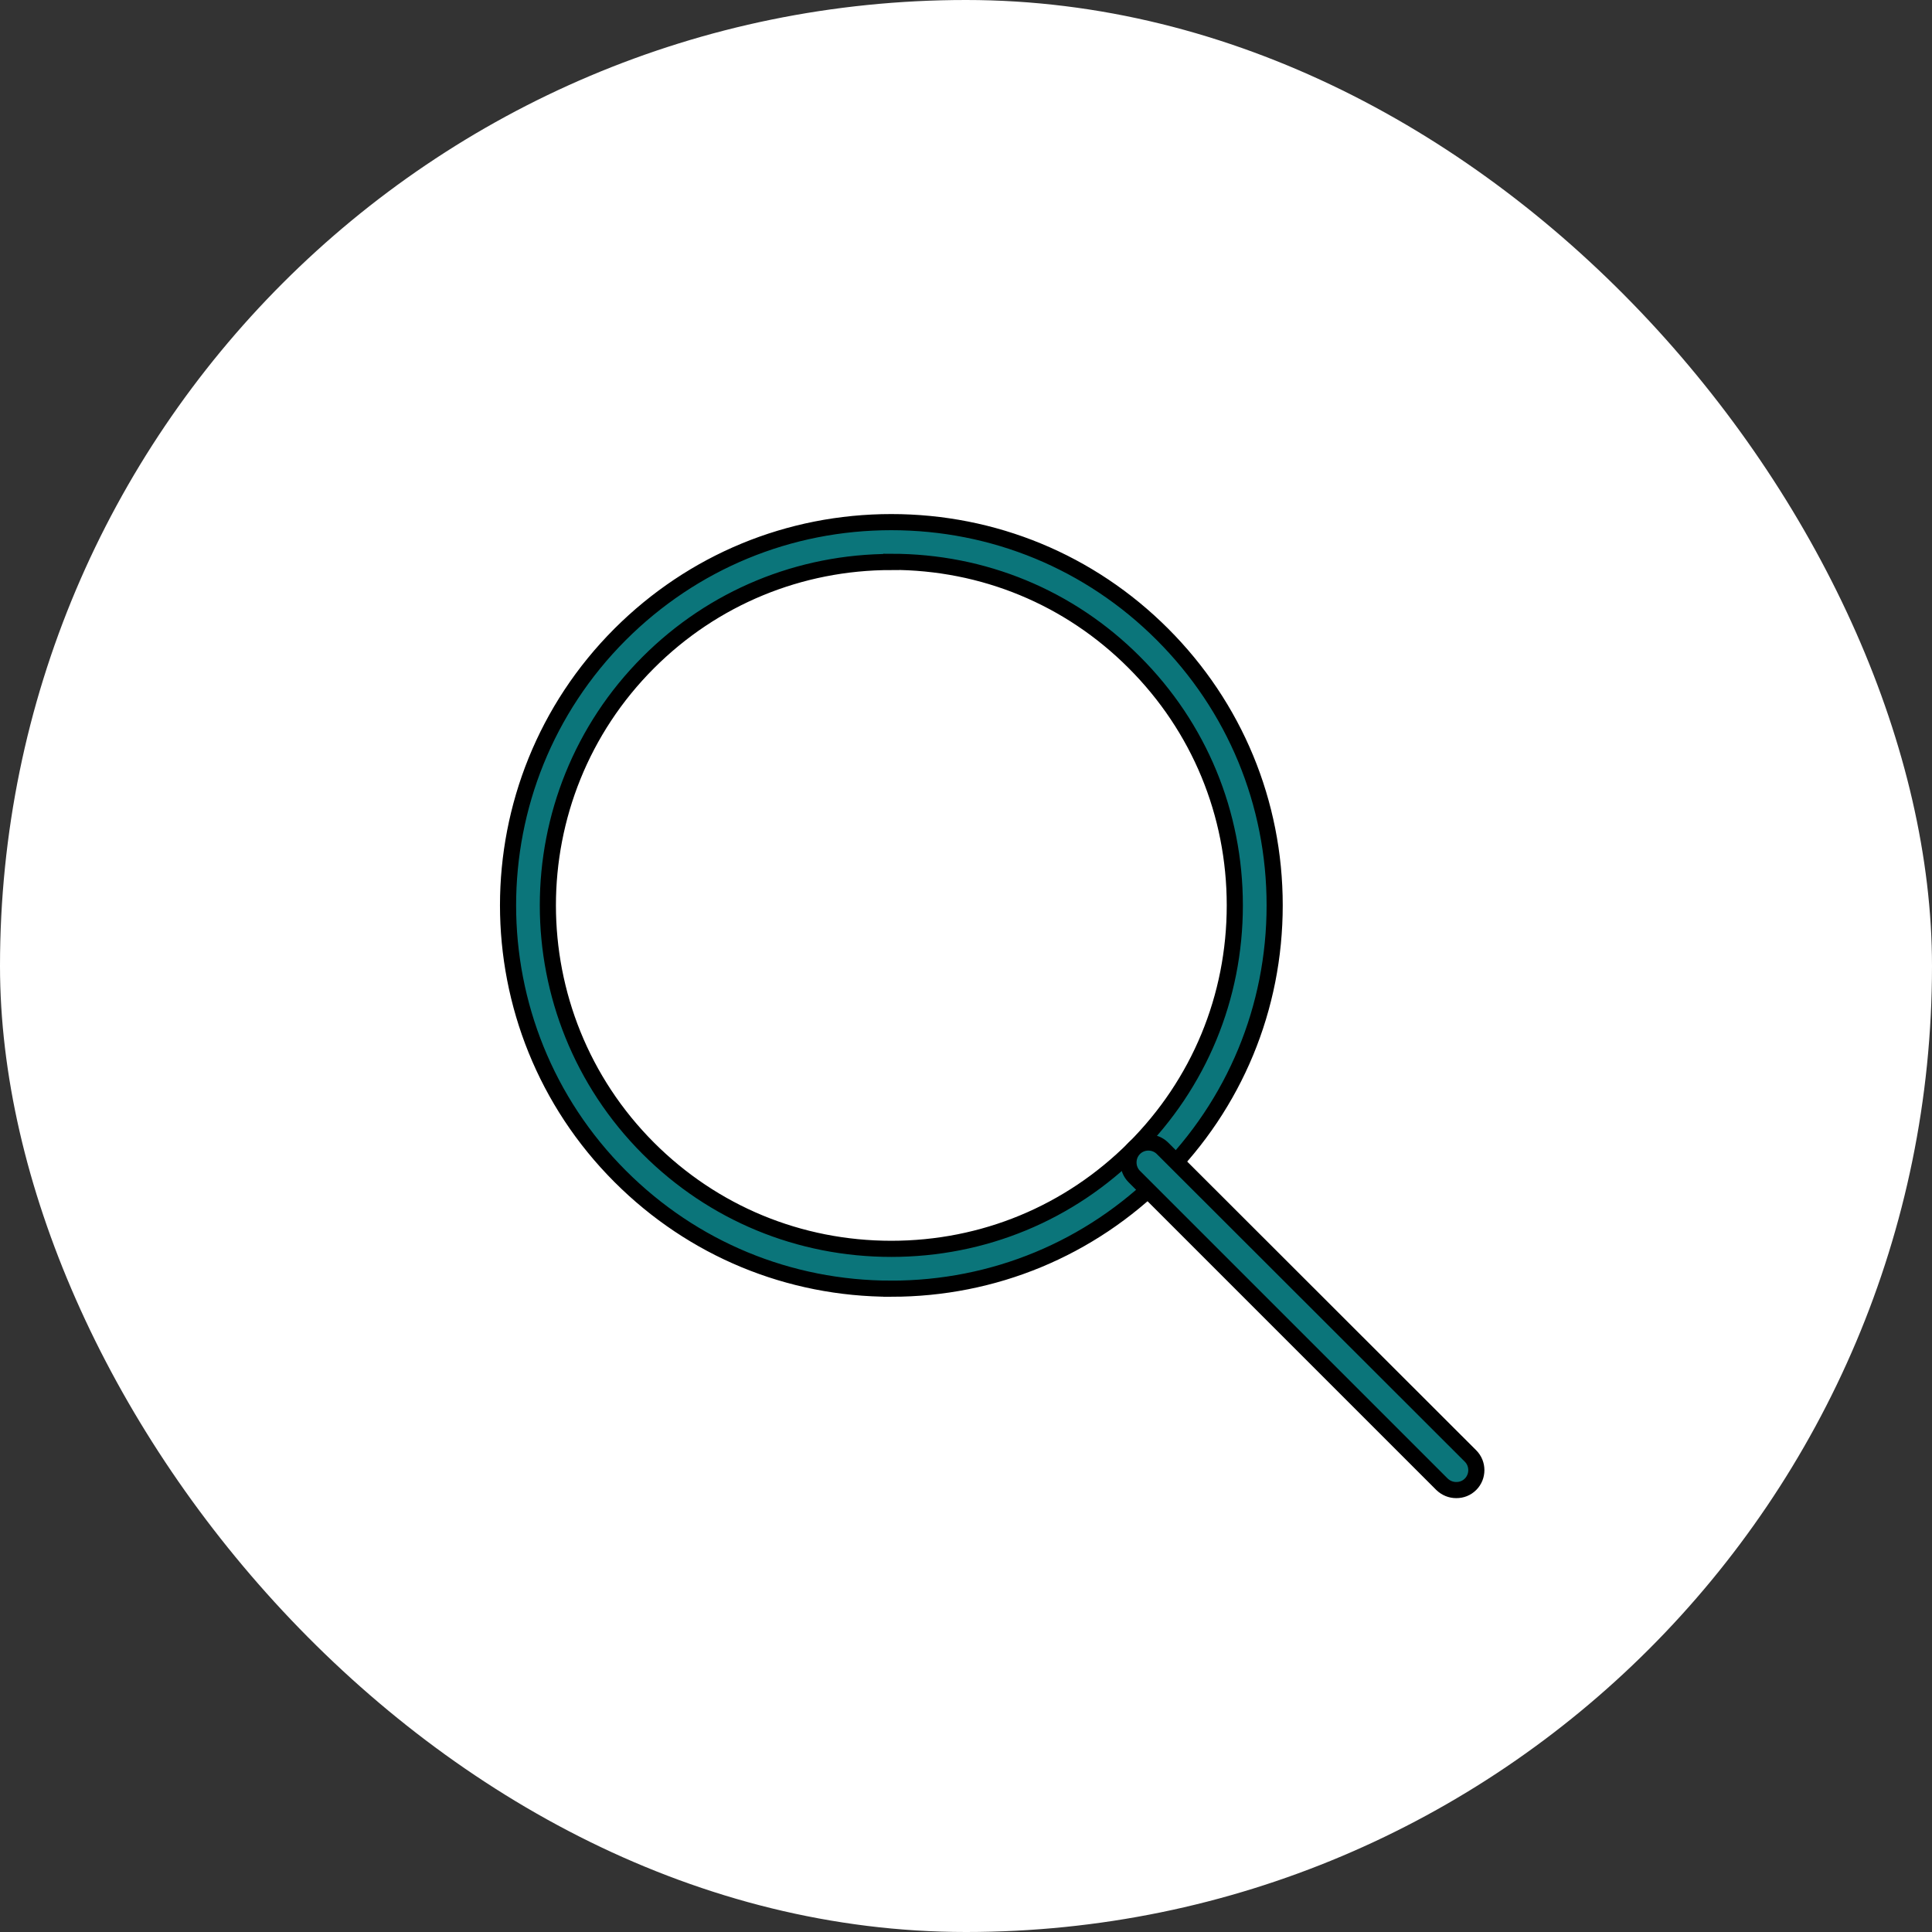
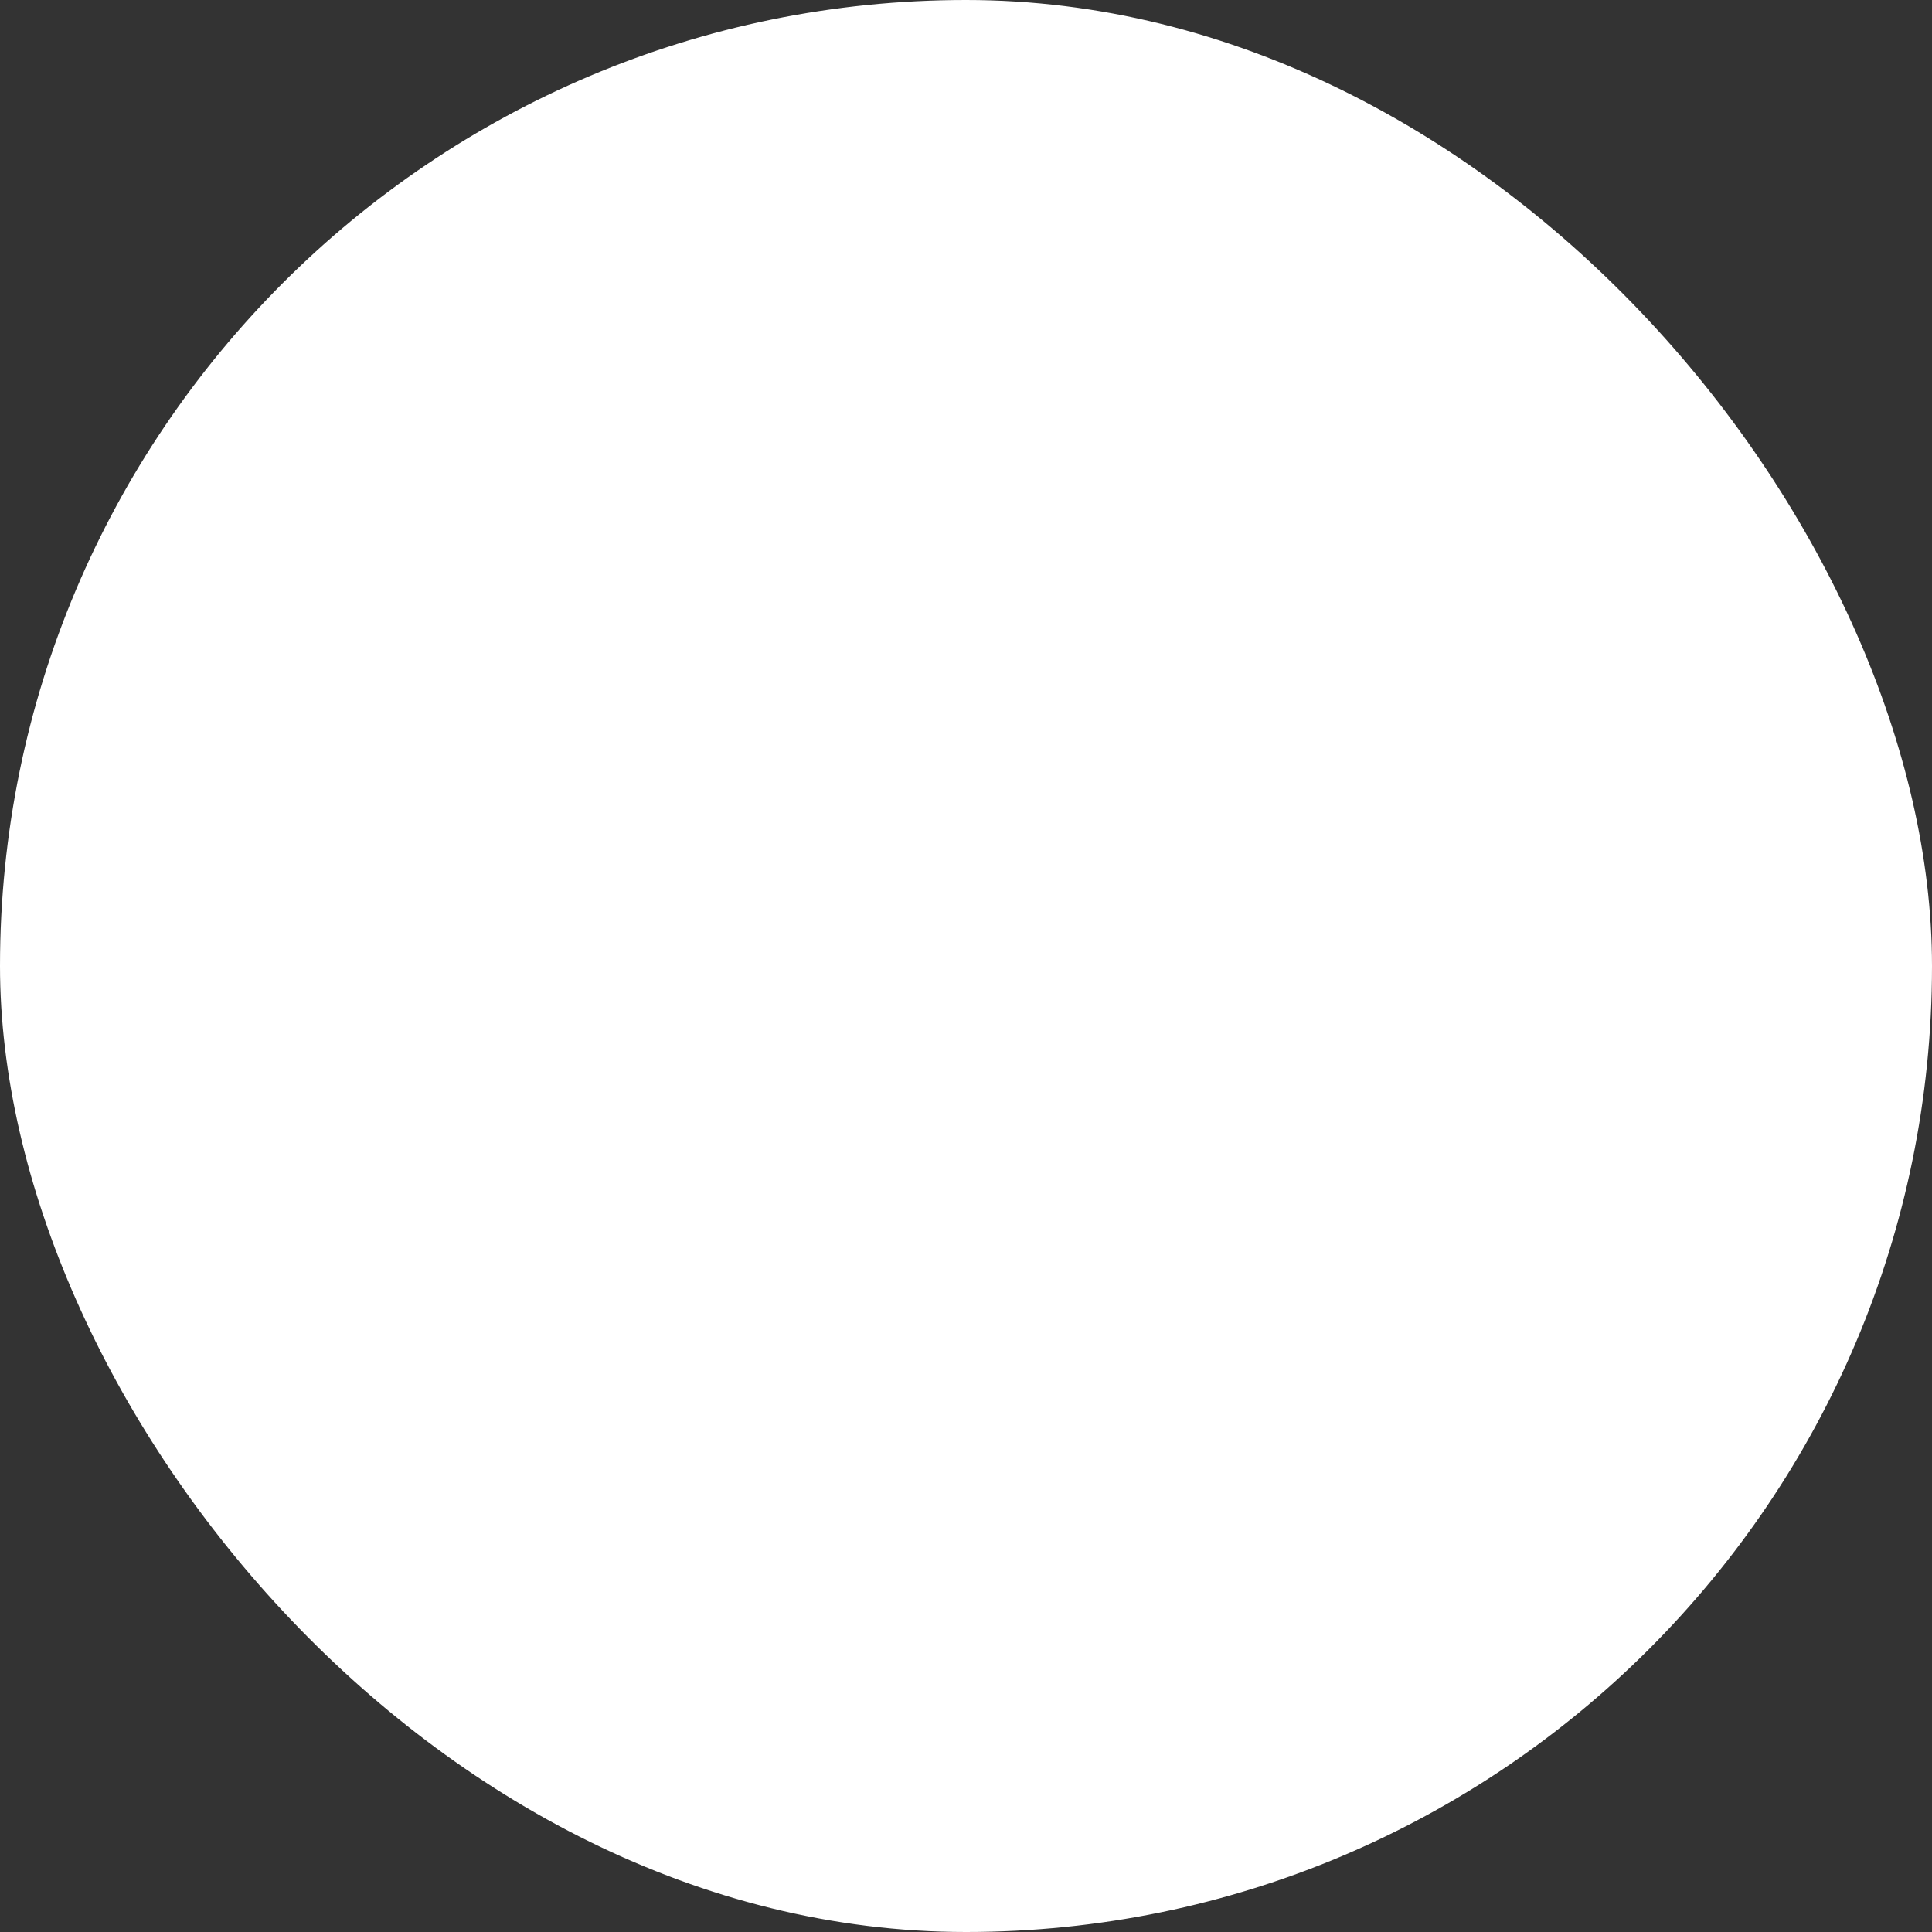
<svg xmlns="http://www.w3.org/2000/svg" id="Layer_1" data-name="Layer 1" viewBox="0 0 119.74 119.74">
  <rect x="0" y="0" width="119.74" height="119.74" fill="#333333" stroke="none" />
  <defs>
    <style> .cls-1 { fill: #fff; } .cls-2 { fill: #0b757a; stroke: #000; stroke-miterlimit: 10; } </style>
  </defs>
  <rect class="cls-1" x="0" y="0" width="119.74" height="119.74" rx="59.87" ry="59.87" />
  <g>
-     <path class="cls-2" d="M55.24,34.83c-5.68,0-11.04,2.21-15.06,6.23-8.3,8.3-8.3,21.8,0,30.11,4.02,4.02,9.36,6.23,15.06,6.23s11.04-2.21,15.06-6.23c4.02-4.02,6.23-9.36,6.23-15.06s-2.21-11.04-6.23-15.06c-4.02-4.03-9.36-6.23-15.06-6.23ZM55.24,79.87c-6.35,0-12.31-2.47-16.8-6.96-9.27-9.27-9.27-24.33,0-33.6,4.5-4.49,10.46-6.95,16.8-6.95s12.31,2.46,16.8,6.95c4.49,4.49,6.96,10.45,6.96,16.8s-2.47,12.31-6.96,16.8c-4.49,4.49-10.45,6.96-16.8,6.96h0Z" />
-     <path class="cls-2" d="M90.25,92.35c-.32,0-.63-.12-.88-.36l-19.07-19.07c-.48-.48-.48-1.27,0-1.75.48-.48,1.27-.48,1.75,0l19.09,19.07c.48.48.48,1.27,0,1.75-.25.25-.56.36-.88.36Z" />
-   </g>
+     </g>
</svg>